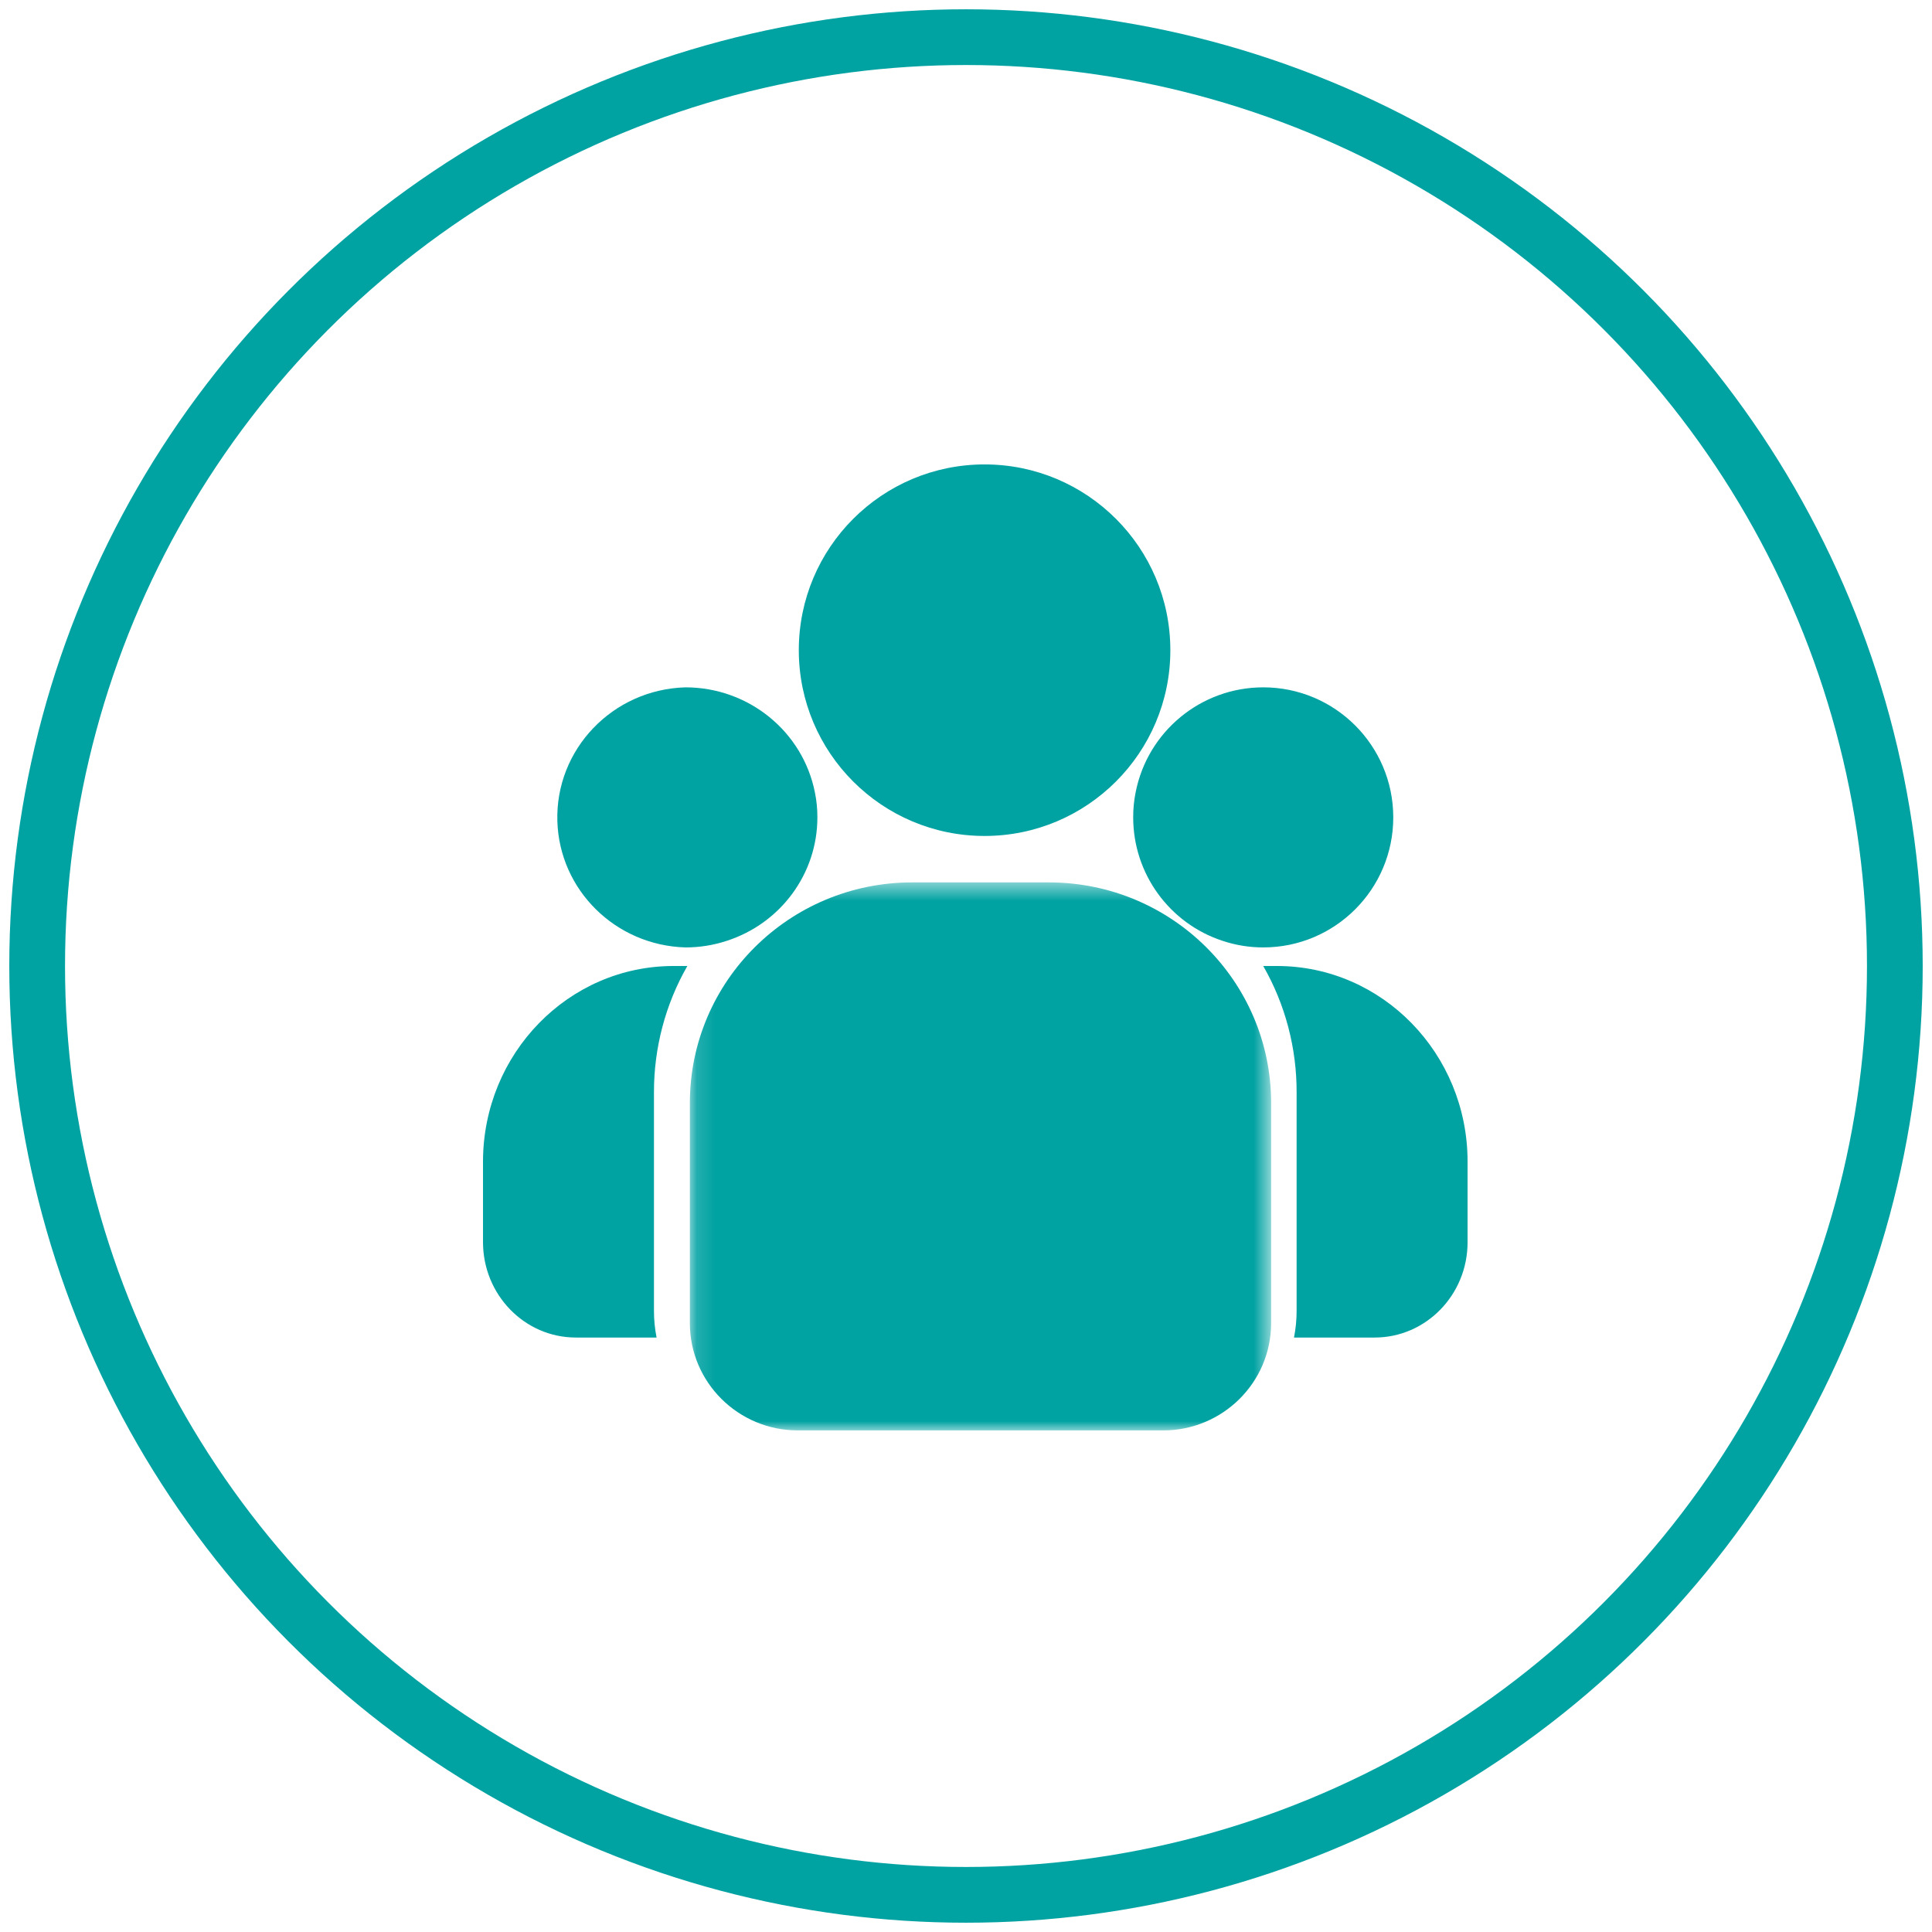
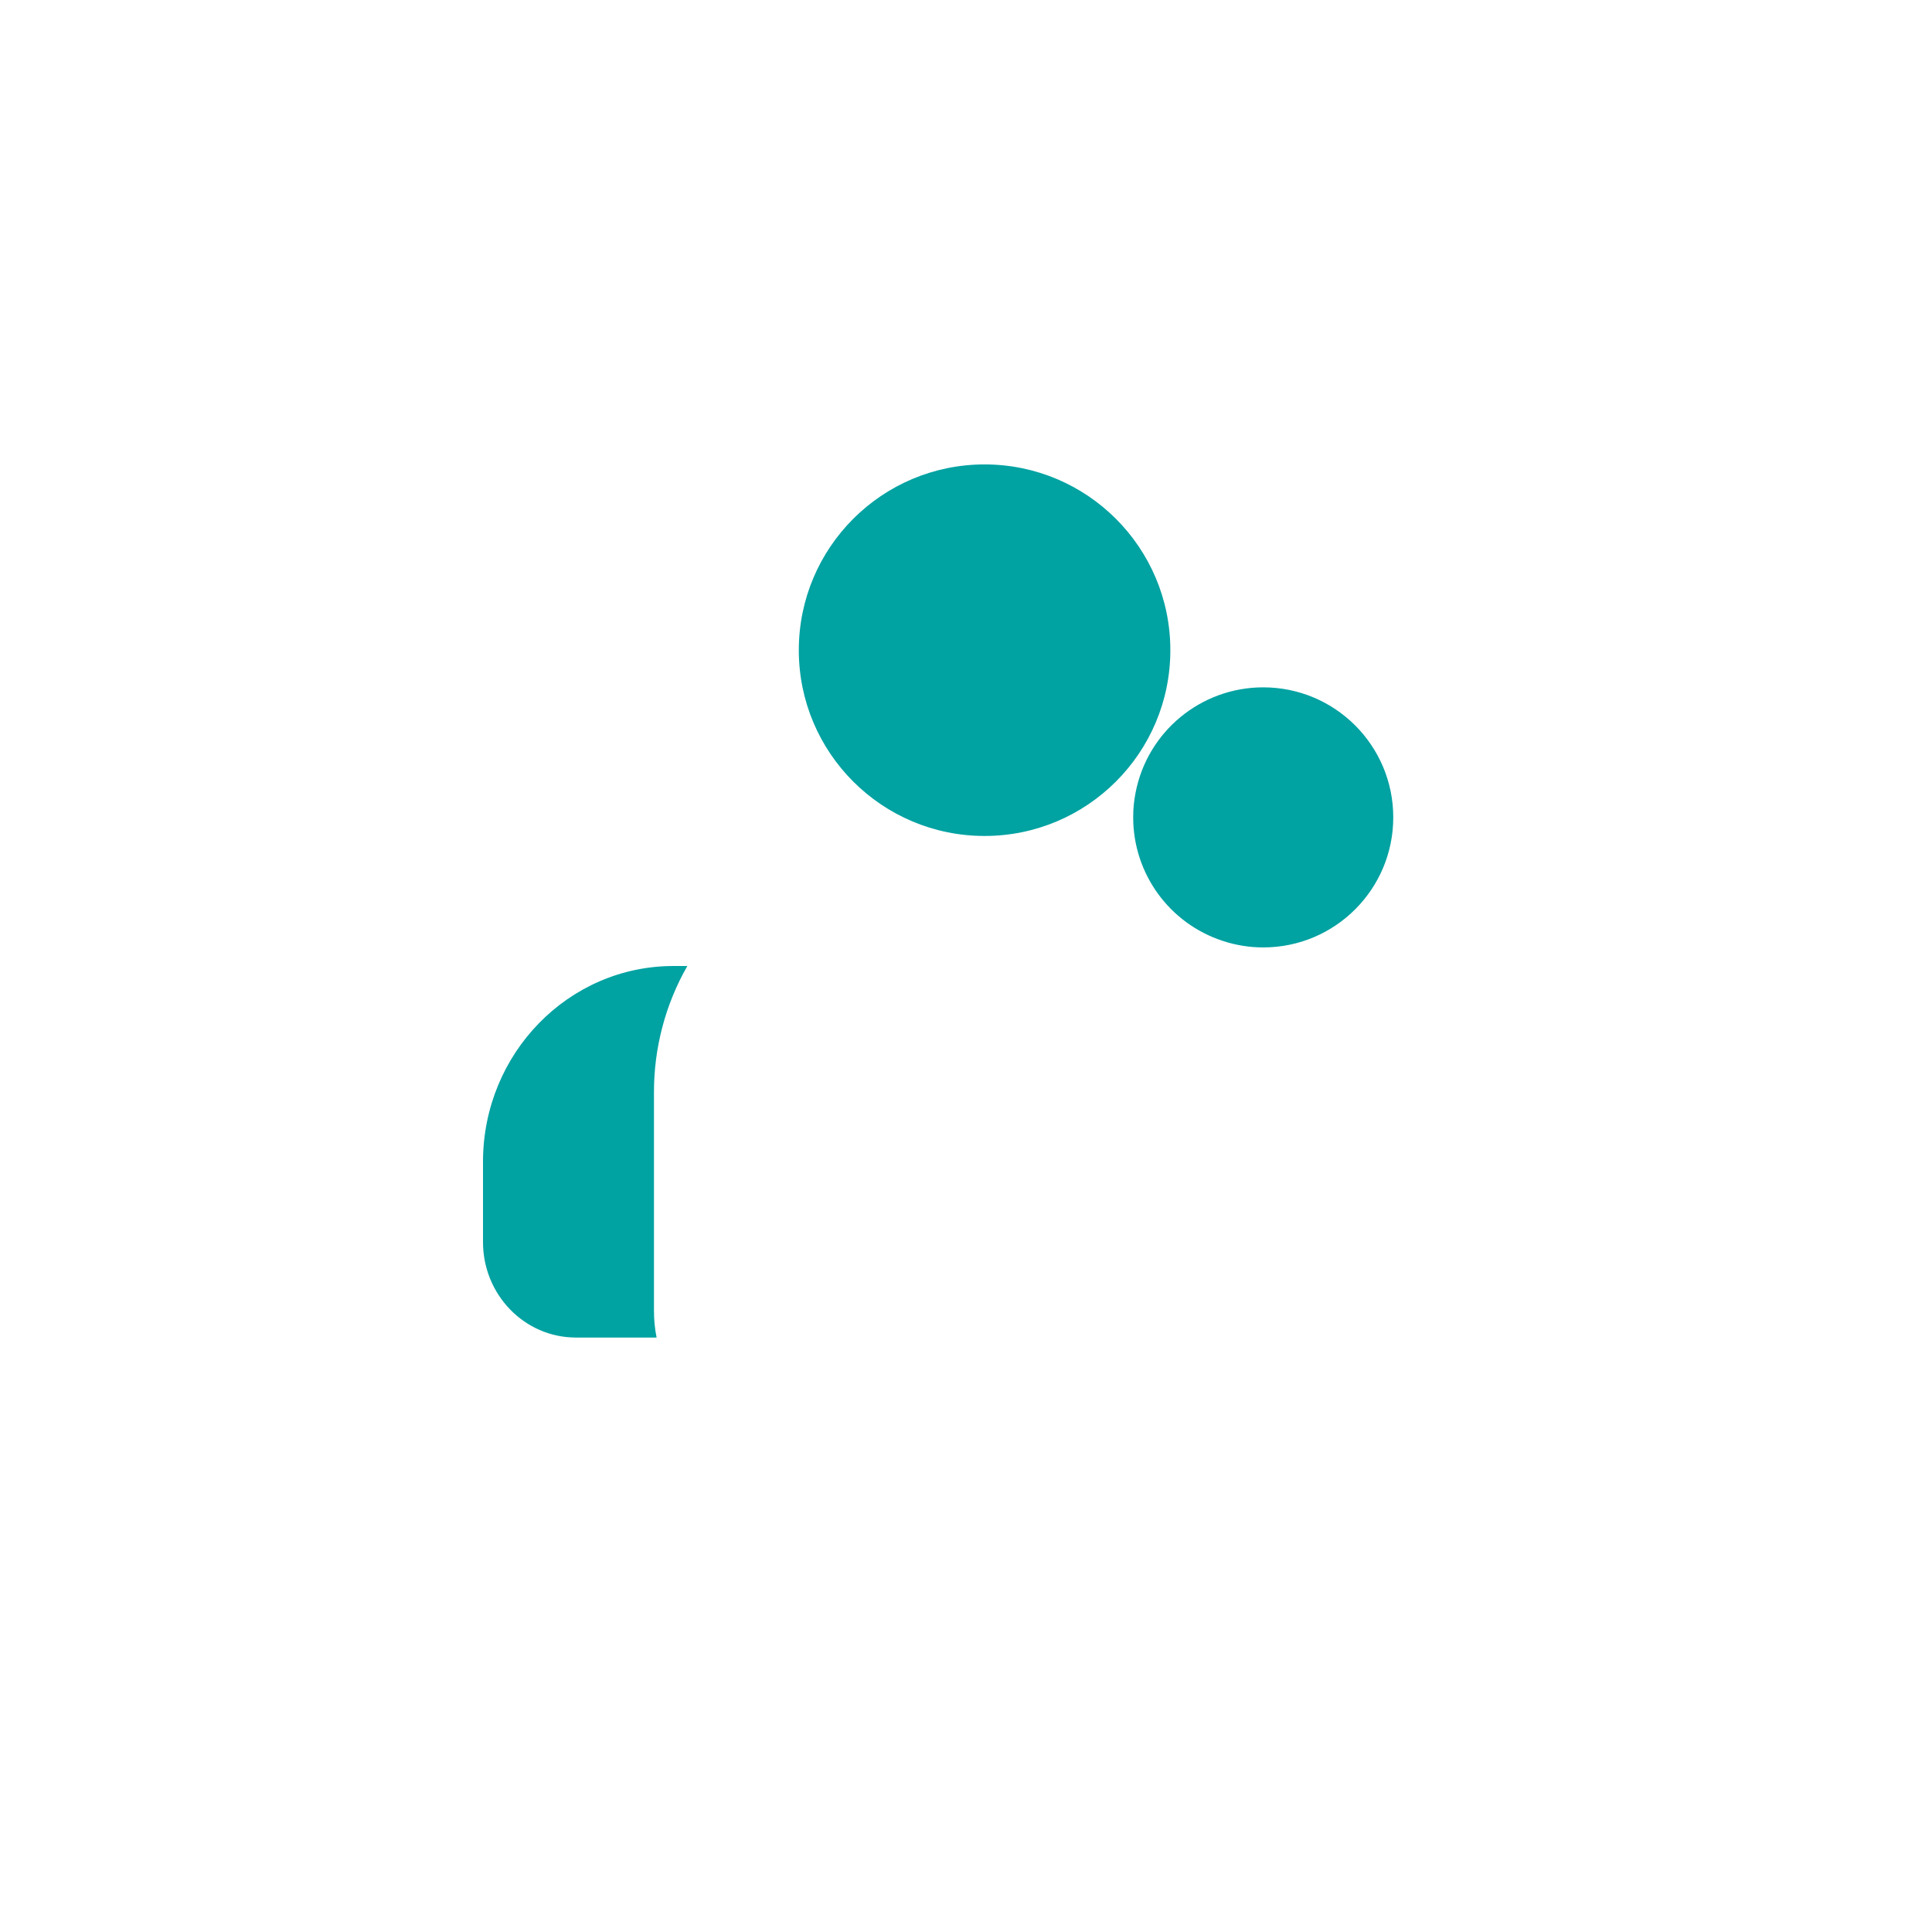
<svg xmlns="http://www.w3.org/2000/svg" xmlns:xlink="http://www.w3.org/1999/xlink" width="104px" height="104px" viewBox="0 0 104 104" version="1.1">
  <title>icon-group</title>
  <desc>Created with Sketch.</desc>
  <defs>
    <polygon id="path-1" points="31.425 30 0.136 30 0.136 0.5 31.425 0.5 31.425 30" />
  </defs>
  <g id="Page-1" stroke="none" stroke-width="1" fill="none" fill-rule="evenodd">
    <g id="2017-04-12-Rotary-Screendesign-V1" transform="translate(-908, -957)">
      <g id="icon-group" transform="translate(910, 959)">
-         <circle id="Oval-2-Copy" stroke="#01A2A2" stroke-width="3" cx="50" cy="50" r="50" />
        <g id="Page-1" transform="translate(24, 23)">
          <path d="M27,0 C32.523,0 37,4.477 37,10 C37,15.523 32.523,20 27,20 C21.477,20 17,15.523 17,10 C17,4.477 21.477,0 27,0" id="Fill-1" fill="#01A2A2" />
          <g id="Group-5" transform="translate(11, 22)">
            <mask id="mask-2" fill="white">
              <use xlink:href="#path-1" />
            </mask>
            <g id="Clip-4" />
-             <path d="M19.479,0.5 L12.083,0.5 C5.487,0.51 0.143,5.817 0.136,12.364 L0.136,24.218 C0.133,27.408 2.736,29.997 5.95,30 L5.962,30 L25.6,30 C28.814,30.004 31.422,27.419 31.425,24.229 L31.425,24.218 L31.425,12.364 C31.418,5.817 26.075,0.51 19.479,0.5" id="Fill-3" fill="#01A2A2" mask="url(#mask-2)" />
          </g>
          <path d="M39.819,25.648 C40.524,25.882 41.263,26.001 42.006,26 C45.872,25.997 49.003,22.861 49,18.994 C48.996,15.128 45.861,11.997 41.994,12 C38.646,12.003 35.769,14.376 35.129,17.663 C35.042,18.101 34.998,18.547 35,18.994 C34.997,22.021 36.942,24.707 39.819,25.648" id="Fill-6" fill="#01A2A2" />
-           <path d="M42.743,27 L42,27 C43.186,29.066 43.806,31.422 43.797,33.82 L43.797,45.545 C43.799,46.034 43.751,46.522 43.656,47 L47.999,47 C50.761,47 53,44.702 53,41.868 L53,41.862 L53,37.527 C52.997,31.715 48.406,27.003 42.743,27" id="Fill-8" fill="#01A2A2" />
-           <path d="M10.897,12 C6.976,12.112 3.89,15.337 4.003,19.203 C4.112,22.912 7.135,25.893 10.897,26 C11.651,26.001 12.399,25.882 13.114,25.648 C16.031,24.707 18.003,22.023 18,18.997 C18.002,18.551 17.958,18.105 17.869,17.667 C17.221,14.376 14.298,12 10.897,12" id="Fill-10" fill="#01A2A2" />
          <path d="M9.203,33.8 C9.199,31.409 9.819,29.061 11,27 L10.257,27 C4.604,27 0.015,31.702 3.87553553e-06,37.513 L3.87553553e-06,41.854 C-0.003,44.693 2.233,46.997 4.995,47 L5.001,47 L9.344,47 C9.249,46.521 9.201,46.033 9.203,45.543 L9.203,33.8 Z" id="Fill-12" fill="#01A2A2" />
        </g>
      </g>
    </g>
  </g>
</svg>